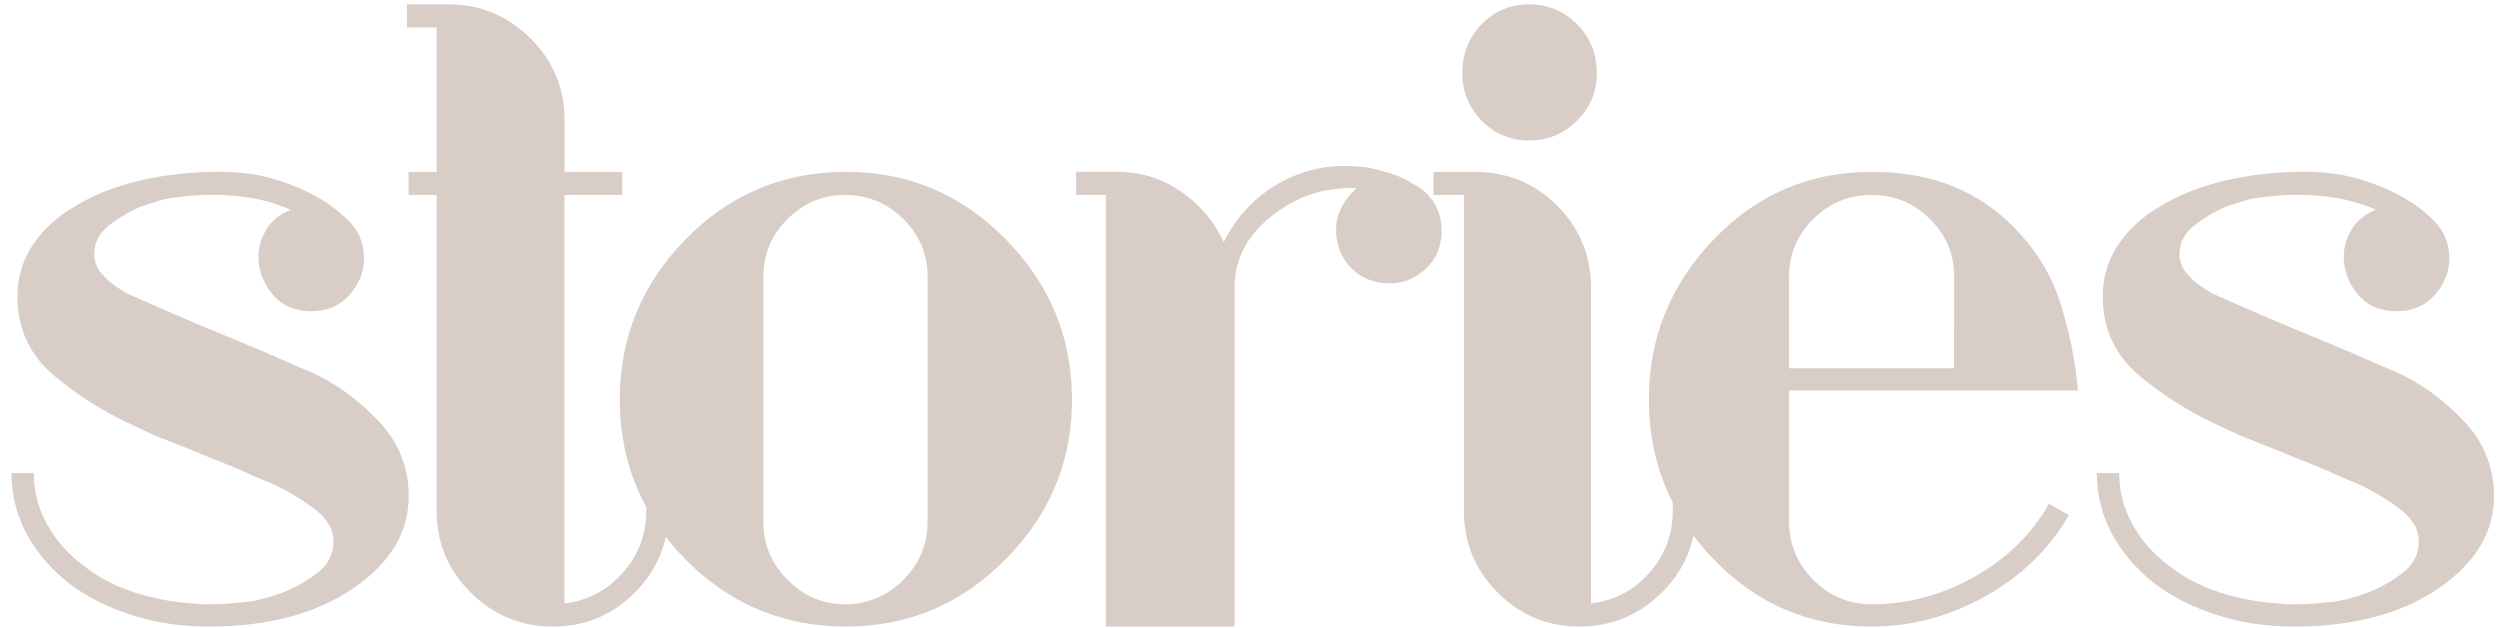
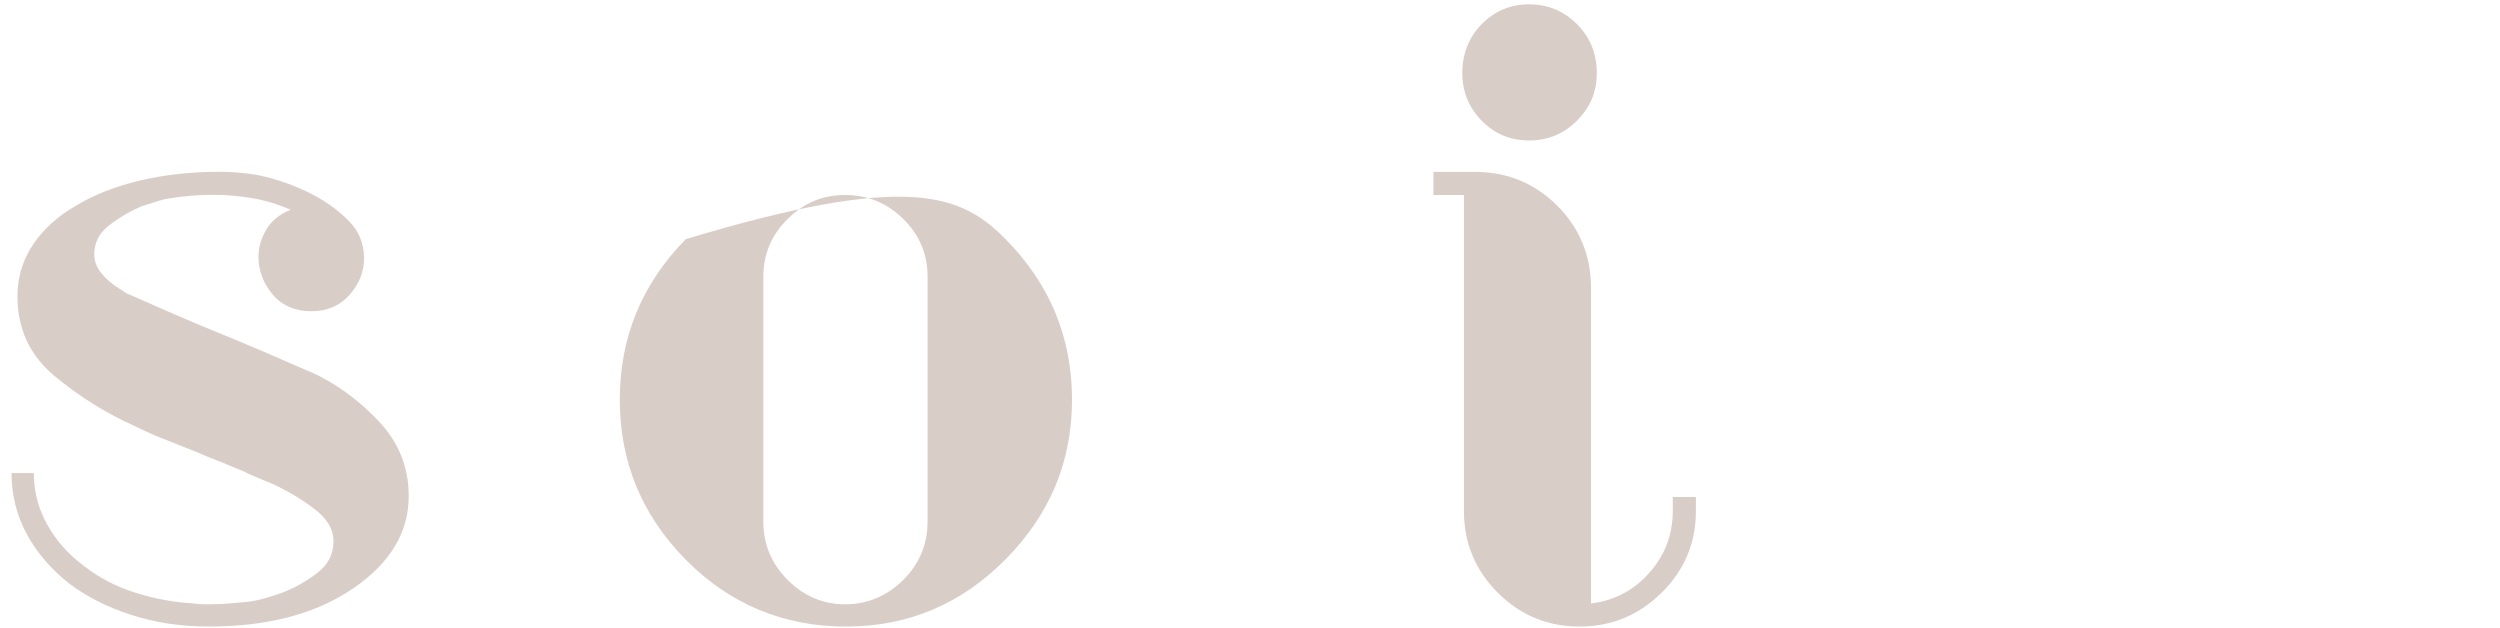
<svg xmlns="http://www.w3.org/2000/svg" width="195" height="49" viewBox="0 0 195 49" fill="none">
  <path d="M27.52 45.911C24.625 47.885 20.877 48.872 16.288 48.872C14.139 48.872 12.136 48.572 10.266 47.972C8.4 47.373 6.78 46.556 5.406 45.523C3.99 44.407 2.882 43.121 2.091 41.663C1.3 40.205 0.9 38.614 0.9 36.899H2.637C2.637 38.315 2.982 39.647 3.669 40.888C4.352 42.134 5.298 43.204 6.501 44.108C7.701 45.053 9.054 45.761 10.558 46.231C12.057 46.706 13.581 46.985 15.126 47.069C15.338 47.11 15.568 47.131 15.805 47.131H16.48C16.95 47.131 17.433 47.11 17.929 47.069C18.42 47.027 18.883 46.985 19.311 46.94C19.699 46.898 20.128 46.81 20.598 46.681C21.069 46.552 21.544 46.402 22.014 46.231C23.001 45.848 23.913 45.332 24.75 44.686C25.587 44.045 26.008 43.229 26.008 42.242C26.008 41.255 25.512 40.451 24.525 39.697C23.538 38.948 22.443 38.294 21.244 37.736C20.815 37.565 20.398 37.394 19.99 37.219C19.582 37.049 19.207 36.878 18.866 36.703C18.52 36.574 18.179 36.437 17.837 36.282C17.491 36.133 17.15 35.991 16.804 35.866C16.463 35.737 16.117 35.599 15.776 35.445C15.434 35.295 15.089 35.154 14.747 35.025C14.106 34.767 13.427 34.5 12.719 34.221C12.011 33.942 11.311 33.63 10.628 33.288C8.313 32.259 6.189 30.939 4.257 29.332C2.324 27.72 1.362 25.654 1.362 23.118C1.362 21.619 1.77 20.265 2.587 19.062C3.399 17.858 4.515 16.851 5.935 16.038C7.351 15.181 9.025 14.527 10.953 14.073C12.886 13.623 14.943 13.398 17.133 13.398C17.604 13.398 18.087 13.419 18.583 13.461C19.074 13.502 19.582 13.569 20.099 13.656C21.385 13.915 22.66 14.344 23.926 14.943C25.192 15.547 26.275 16.297 27.174 17.196C27.603 17.625 27.915 18.087 28.107 18.583C28.303 19.079 28.398 19.603 28.398 20.157C28.398 21.186 28.024 22.131 27.274 22.989C26.524 23.847 25.525 24.276 24.28 24.276C23.035 24.276 21.985 23.839 21.256 22.956C20.527 22.077 20.161 21.098 20.161 20.028C20.161 19.299 20.365 18.591 20.773 17.904C21.181 17.217 21.814 16.705 22.672 16.359C21.685 15.93 20.686 15.63 19.678 15.456C18.67 15.285 17.65 15.197 16.621 15.197C16.063 15.197 15.518 15.218 14.98 15.26C14.443 15.301 13.898 15.368 13.339 15.451C12.994 15.497 12.632 15.58 12.244 15.71C11.857 15.839 11.449 15.968 11.02 16.097C10.12 16.484 9.283 16.976 8.509 17.579C7.738 18.179 7.351 18.933 7.351 19.832C7.351 20.39 7.555 20.907 7.963 21.378C8.367 21.852 8.833 22.235 9.346 22.535C9.475 22.623 9.604 22.706 9.733 22.793C9.862 22.881 9.991 22.943 10.12 22.985C11.278 23.501 12.427 24.005 13.564 24.497C14.701 24.992 15.851 25.475 17.008 25.946C18.166 26.421 19.324 26.9 20.486 27.395C21.644 27.891 22.801 28.395 23.963 28.907C24.005 28.907 24.038 28.919 24.059 28.94C24.08 28.961 24.113 28.974 24.155 28.974C26.083 29.831 27.857 31.098 29.465 32.772C31.076 34.446 31.88 36.42 31.88 38.694C31.88 41.526 30.431 43.928 27.536 45.903" fill="#D9CDC7" />
-   <path d="M44.028 15.206V47.069C45.831 46.852 47.343 46.061 48.567 44.686C49.792 43.312 50.404 41.705 50.404 39.86V38.764H52.141V39.86C52.141 42.35 51.262 44.474 49.504 46.231C47.743 47.993 45.619 48.872 43.133 48.872C40.646 48.872 38.51 47.993 36.727 46.231C34.949 44.474 34.058 42.35 34.058 39.86V15.21H31.867V13.406H34.058V2.141H31.738V0.338H34.958C37.448 0.338 39.58 1.217 41.363 2.978C43.141 4.736 44.032 6.86 44.032 9.35V13.406H48.538V15.21H44.032L44.028 15.206Z" fill="#D9CDC7" />
-   <path d="M78.436 43.624C74.979 47.123 70.831 48.872 65.979 48.872C61.128 48.872 56.926 47.135 53.49 43.658C50.058 40.18 48.343 36.02 48.343 31.172C48.343 26.325 50.058 22.152 53.49 18.654C56.921 15.155 61.086 13.406 65.979 13.406C70.873 13.406 74.979 15.155 78.436 18.654C81.888 22.152 83.616 26.325 83.616 31.172C83.616 36.02 81.888 40.13 78.436 43.629M72.351 31.139V21.581C72.351 19.824 71.718 18.321 70.452 17.075C69.186 15.83 67.674 15.21 65.913 15.21C64.151 15.21 62.706 15.83 61.44 17.075C60.174 18.321 59.541 19.82 59.541 21.581V40.697C59.541 42.454 60.174 43.97 61.44 45.236C62.706 46.502 64.197 47.135 65.913 47.135C67.629 47.135 69.182 46.502 70.452 45.236C71.718 43.97 72.351 42.454 72.351 40.697V31.139Z" fill="#D9CDC7" />
-   <path d="M111.165 21.003C110.307 21.773 109.341 22.14 108.27 22.098C107.754 22.098 107.25 22.002 106.754 21.806C106.259 21.615 105.822 21.323 105.434 20.94C105.005 20.511 104.693 20.041 104.501 19.524C104.31 19.008 104.214 18.475 104.214 17.913C104.214 17.313 104.351 16.734 104.635 16.176C104.914 15.618 105.309 15.122 105.826 14.693C105.526 14.652 105.234 14.639 104.955 14.66C104.676 14.681 104.389 14.714 104.085 14.756C102.153 14.972 100.374 15.797 98.742 17.234C97.109 18.67 96.297 20.399 96.297 22.414V48.872H86.257V15.206H83.937V13.402H87.156C88.959 13.402 90.6 13.906 92.079 14.914C93.561 15.922 94.686 17.242 95.456 18.875C96.401 16.988 97.742 15.518 99.479 14.464C101.216 13.415 103.073 12.911 105.047 12.953C105.347 12.953 105.647 12.965 105.947 12.986C106.246 13.007 106.525 13.04 106.784 13.082C107.383 13.211 107.983 13.373 108.587 13.565C109.187 13.756 109.745 14.027 110.261 14.368C110.948 14.714 111.485 15.206 111.873 15.847C112.26 16.492 112.452 17.2 112.452 17.971C112.452 19.216 112.023 20.224 111.165 20.994" fill="#D9CDC7" />
+   <path d="M78.436 43.624C74.979 47.123 70.831 48.872 65.979 48.872C61.128 48.872 56.926 47.135 53.49 43.658C50.058 40.18 48.343 36.02 48.343 31.172C48.343 26.325 50.058 22.152 53.49 18.654C70.873 13.406 74.979 15.155 78.436 18.654C81.888 22.152 83.616 26.325 83.616 31.172C83.616 36.02 81.888 40.13 78.436 43.629M72.351 31.139V21.581C72.351 19.824 71.718 18.321 70.452 17.075C69.186 15.83 67.674 15.21 65.913 15.21C64.151 15.21 62.706 15.83 61.44 17.075C60.174 18.321 59.541 19.82 59.541 21.581V40.697C59.541 42.454 60.174 43.97 61.44 45.236C62.706 46.502 64.197 47.135 65.913 47.135C67.629 47.135 69.182 46.502 70.452 45.236C71.718 43.97 72.351 42.454 72.351 40.697V31.139Z" fill="#D9CDC7" />
  <path d="M129.605 46.231C127.823 47.993 125.686 48.872 123.2 48.872C120.714 48.872 118.59 47.993 116.828 46.231C115.067 44.474 114.188 42.35 114.188 39.86V15.21H111.806V13.406H115.025C117.557 13.406 119.702 14.285 121.464 16.043C123.221 17.804 124.1 19.949 124.1 22.481V47.069C125.903 46.852 127.415 46.061 128.639 44.686C129.864 43.312 130.476 41.705 130.476 39.86V38.764H132.279V39.86C132.279 42.35 131.388 44.474 129.609 46.231M123.005 9.413C121.976 10.441 120.731 10.958 119.273 10.958C117.815 10.958 116.579 10.445 115.571 9.413C114.563 8.384 114.059 7.139 114.059 5.681C114.059 4.224 114.563 2.912 115.571 1.883C116.579 0.855 117.815 0.338 119.273 0.338C120.731 0.338 121.976 0.855 123.005 1.883C124.033 2.912 124.55 4.182 124.55 5.681C124.55 7.18 124.033 8.384 123.005 9.413Z" fill="#D9CDC7" />
-   <path d="M139.55 30.464V40.697C139.55 42.454 140.183 43.97 141.449 45.236C142.715 46.502 144.227 47.135 145.989 47.135C148.779 47.135 151.44 46.427 153.972 45.011C156.504 43.595 158.457 41.688 159.827 39.285L161.372 40.184C159.827 42.846 157.649 44.957 154.838 46.523C152.027 48.089 149.079 48.872 145.989 48.872C141.141 48.872 137.031 47.123 133.662 43.624C130.292 40.126 128.61 35.974 128.61 31.168C128.61 26.362 130.292 22.202 133.662 18.683C137.031 15.164 141.137 13.406 145.989 13.406C148.392 13.406 150.503 13.781 152.331 14.531C154.155 15.28 155.734 16.342 157.062 17.717C158.778 19.437 159.99 21.398 160.698 23.61C161.406 25.821 161.868 28.103 162.08 30.464H139.554H139.55ZM152.423 25.151V21.577C152.423 19.82 151.79 18.316 150.524 17.071C149.258 15.826 147.742 15.206 145.984 15.206C144.227 15.206 142.711 15.826 141.445 17.071C140.179 18.316 139.546 19.816 139.546 21.577V28.724H152.419V25.151H152.423Z" fill="#D9CDC7" />
-   <path d="M190.174 45.911C187.28 47.885 183.532 48.872 178.943 48.872C176.794 48.872 174.791 48.572 172.921 47.972C171.055 47.373 169.435 46.556 168.061 45.523C166.645 44.407 165.537 43.121 164.746 41.663C163.954 40.205 163.555 38.614 163.555 36.899H165.291C165.291 38.315 165.637 39.647 166.324 40.888C167.007 42.134 167.952 43.204 169.156 44.108C170.355 45.053 171.709 45.761 173.212 46.231C174.712 46.706 176.236 46.985 177.781 47.069C177.993 47.11 178.222 47.131 178.46 47.131H179.134C179.605 47.131 180.088 47.11 180.584 47.069C181.075 47.027 181.537 46.985 181.966 46.94C182.353 46.898 182.782 46.81 183.253 46.681C183.724 46.552 184.194 46.402 184.669 46.231C185.656 45.848 186.568 45.332 187.405 44.686C188.242 44.045 188.663 43.229 188.663 42.242C188.663 41.255 188.167 40.451 187.18 39.697C186.193 38.948 185.098 38.294 183.898 37.736C183.47 37.565 183.053 37.394 182.641 37.219C182.233 37.049 181.858 36.878 181.516 36.703C181.171 36.574 180.829 36.437 180.488 36.282C180.142 36.133 179.801 35.991 179.455 35.866C179.113 35.737 178.768 35.599 178.426 35.445C178.085 35.295 177.739 35.154 177.398 35.025C176.756 34.767 176.077 34.5 175.37 34.221C174.662 33.942 173.962 33.63 173.279 33.288C170.963 32.259 168.839 30.939 166.907 29.332C164.975 27.72 164.013 25.654 164.013 23.118C164.013 21.619 164.421 20.265 165.237 19.062C166.049 17.858 167.165 16.851 168.585 16.038C170.001 15.181 171.676 14.527 173.604 14.073C175.536 13.623 177.593 13.398 179.784 13.398C180.255 13.398 180.738 13.419 181.233 13.461C181.725 13.502 182.233 13.569 182.749 13.656C184.036 13.915 185.31 14.344 186.576 14.943C187.842 15.547 188.925 16.297 189.825 17.196C190.254 17.625 190.566 18.087 190.758 18.583C190.953 19.079 191.049 19.603 191.049 20.157C191.049 21.186 190.674 22.131 189.925 22.989C189.175 23.847 188.175 24.276 186.93 24.276C185.685 24.276 184.636 23.839 183.907 22.956C183.178 22.077 182.812 21.098 182.812 20.028C182.812 19.299 183.016 18.591 183.424 17.904C183.832 17.217 184.465 16.705 185.323 16.359C184.336 15.93 183.336 15.63 182.328 15.456C181.321 15.285 180.3 15.197 179.272 15.197C178.714 15.197 178.168 15.218 177.631 15.26C177.094 15.301 176.548 15.368 175.99 15.451C175.644 15.497 175.282 15.58 174.895 15.71C174.507 15.839 174.099 15.968 173.67 16.097C172.771 16.484 171.934 16.976 171.159 17.579C170.389 18.179 170.001 18.933 170.001 19.832C170.001 20.39 170.205 20.907 170.614 21.378C171.018 21.852 171.484 22.235 171.996 22.535C172.125 22.623 172.254 22.706 172.384 22.793C172.513 22.881 172.642 22.943 172.771 22.985C173.929 23.501 175.078 24.005 176.215 24.497C177.352 24.992 178.501 25.475 179.659 25.946C180.817 26.421 181.974 26.9 183.136 27.395C184.294 27.891 185.452 28.395 186.614 28.907C186.655 28.907 186.689 28.919 186.71 28.94C186.73 28.961 186.764 28.974 186.805 28.974C188.734 29.831 190.508 31.098 192.115 32.772C193.727 34.446 194.531 36.42 194.531 38.694C194.531 41.526 193.081 43.928 190.187 45.903" fill="#D9CDC7" />
</svg>